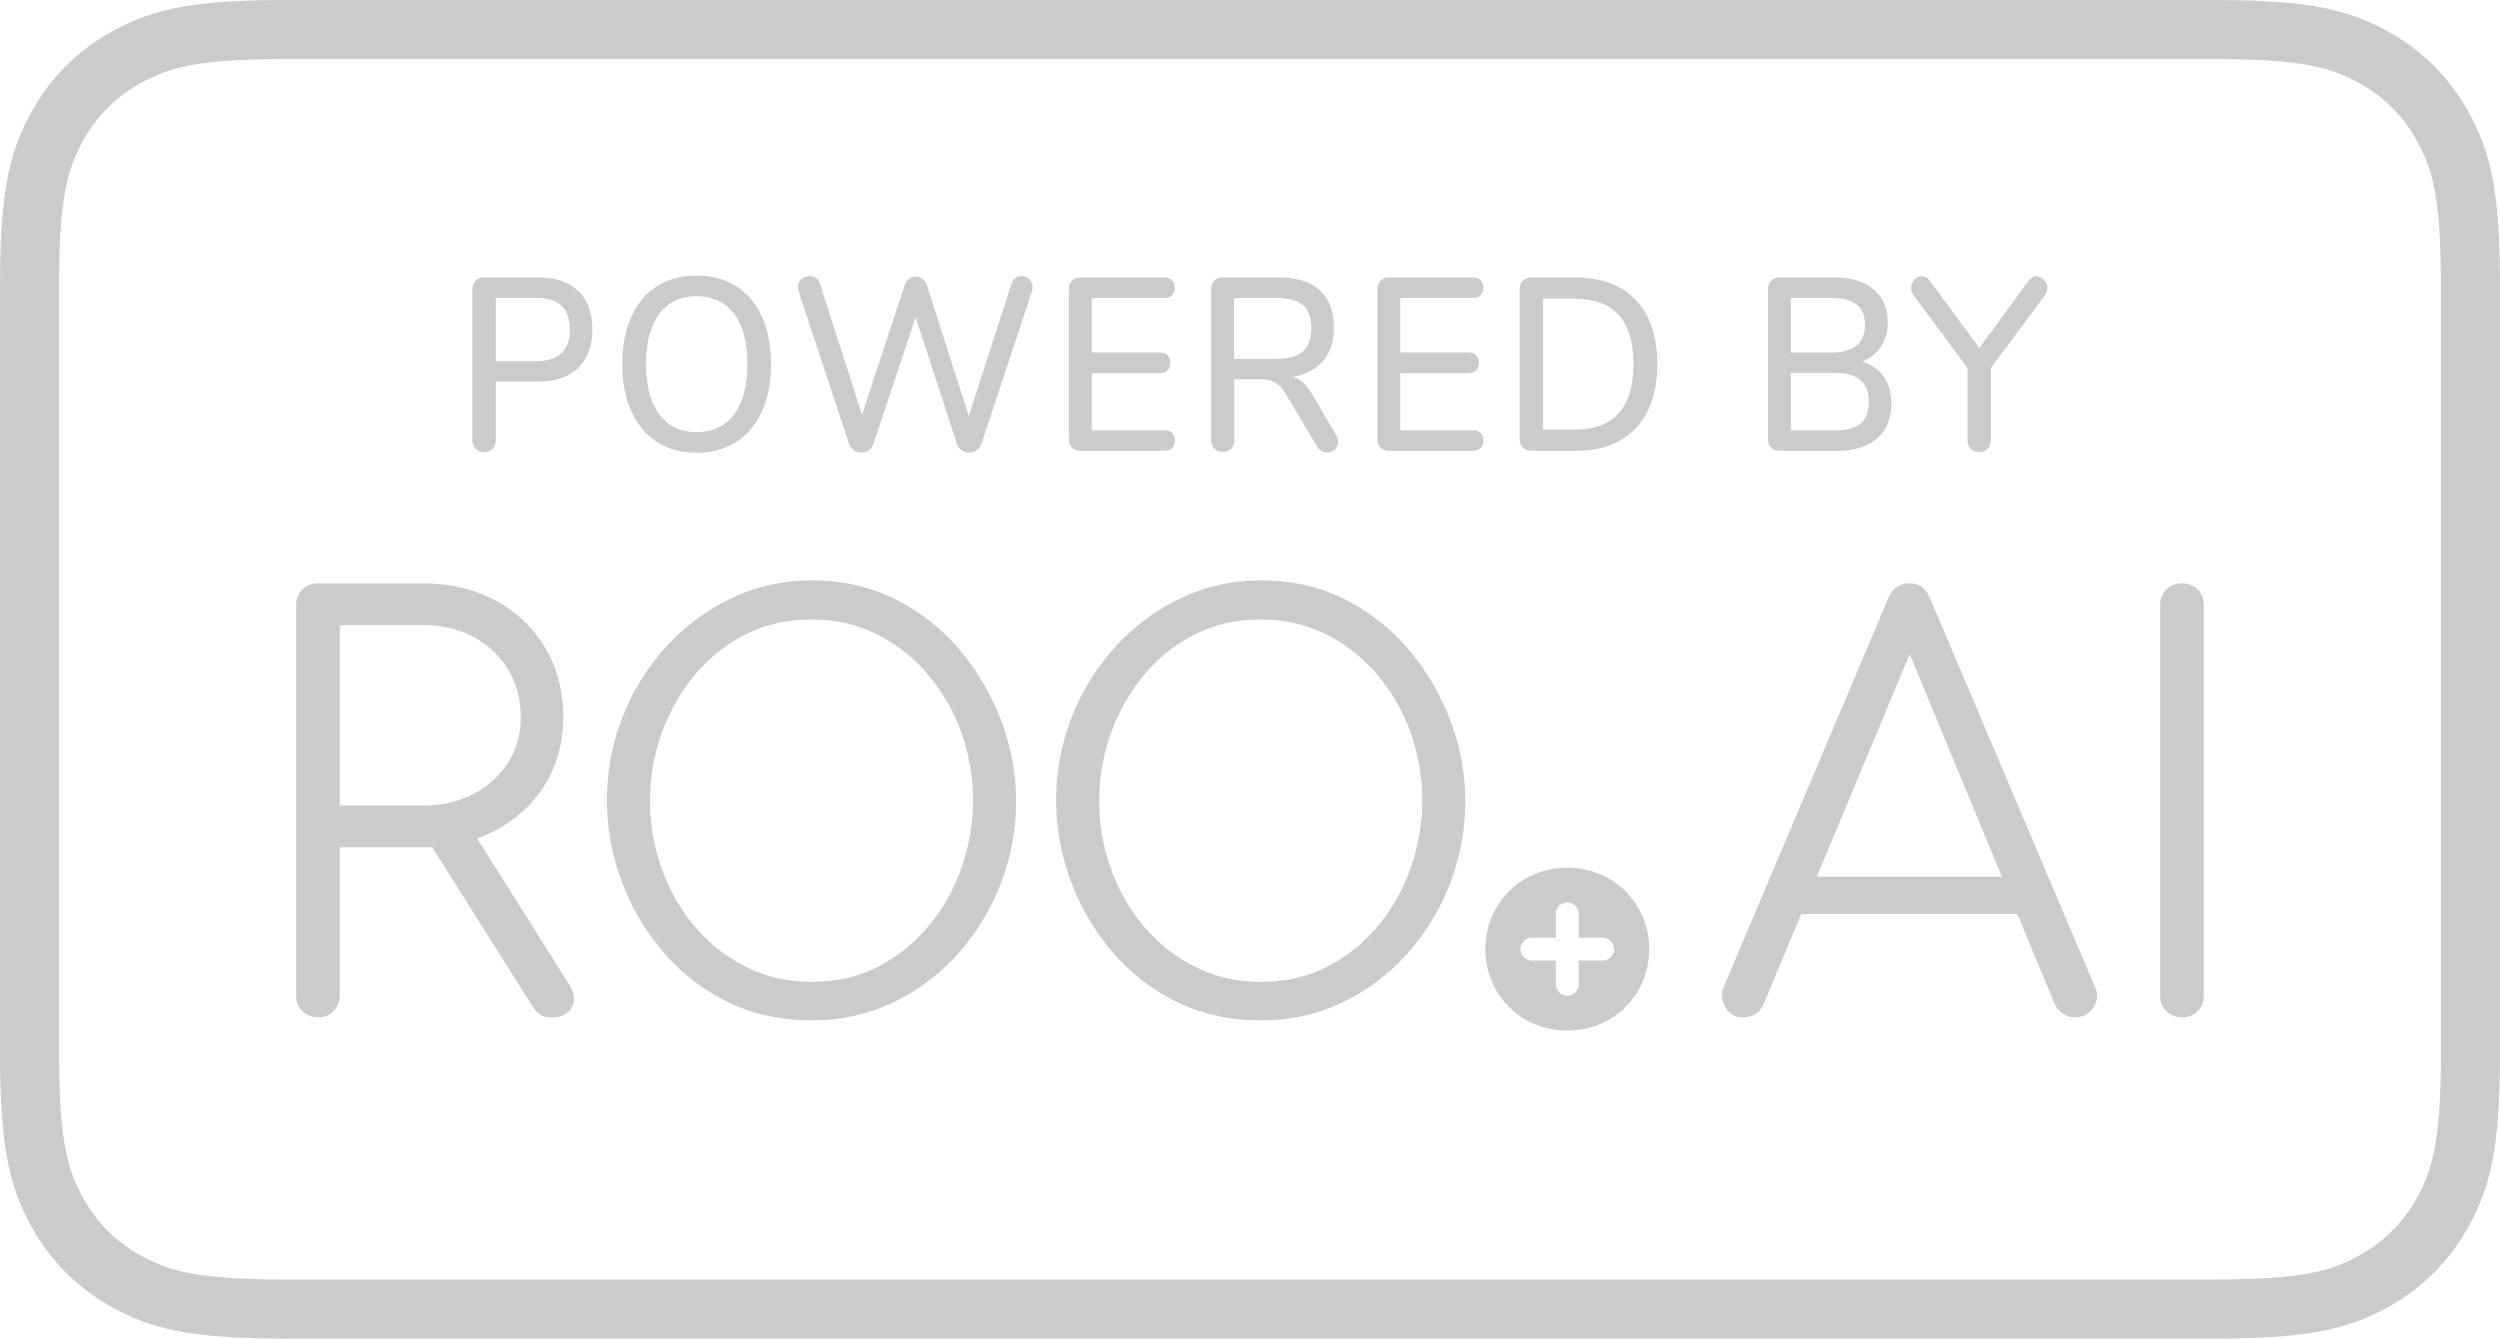
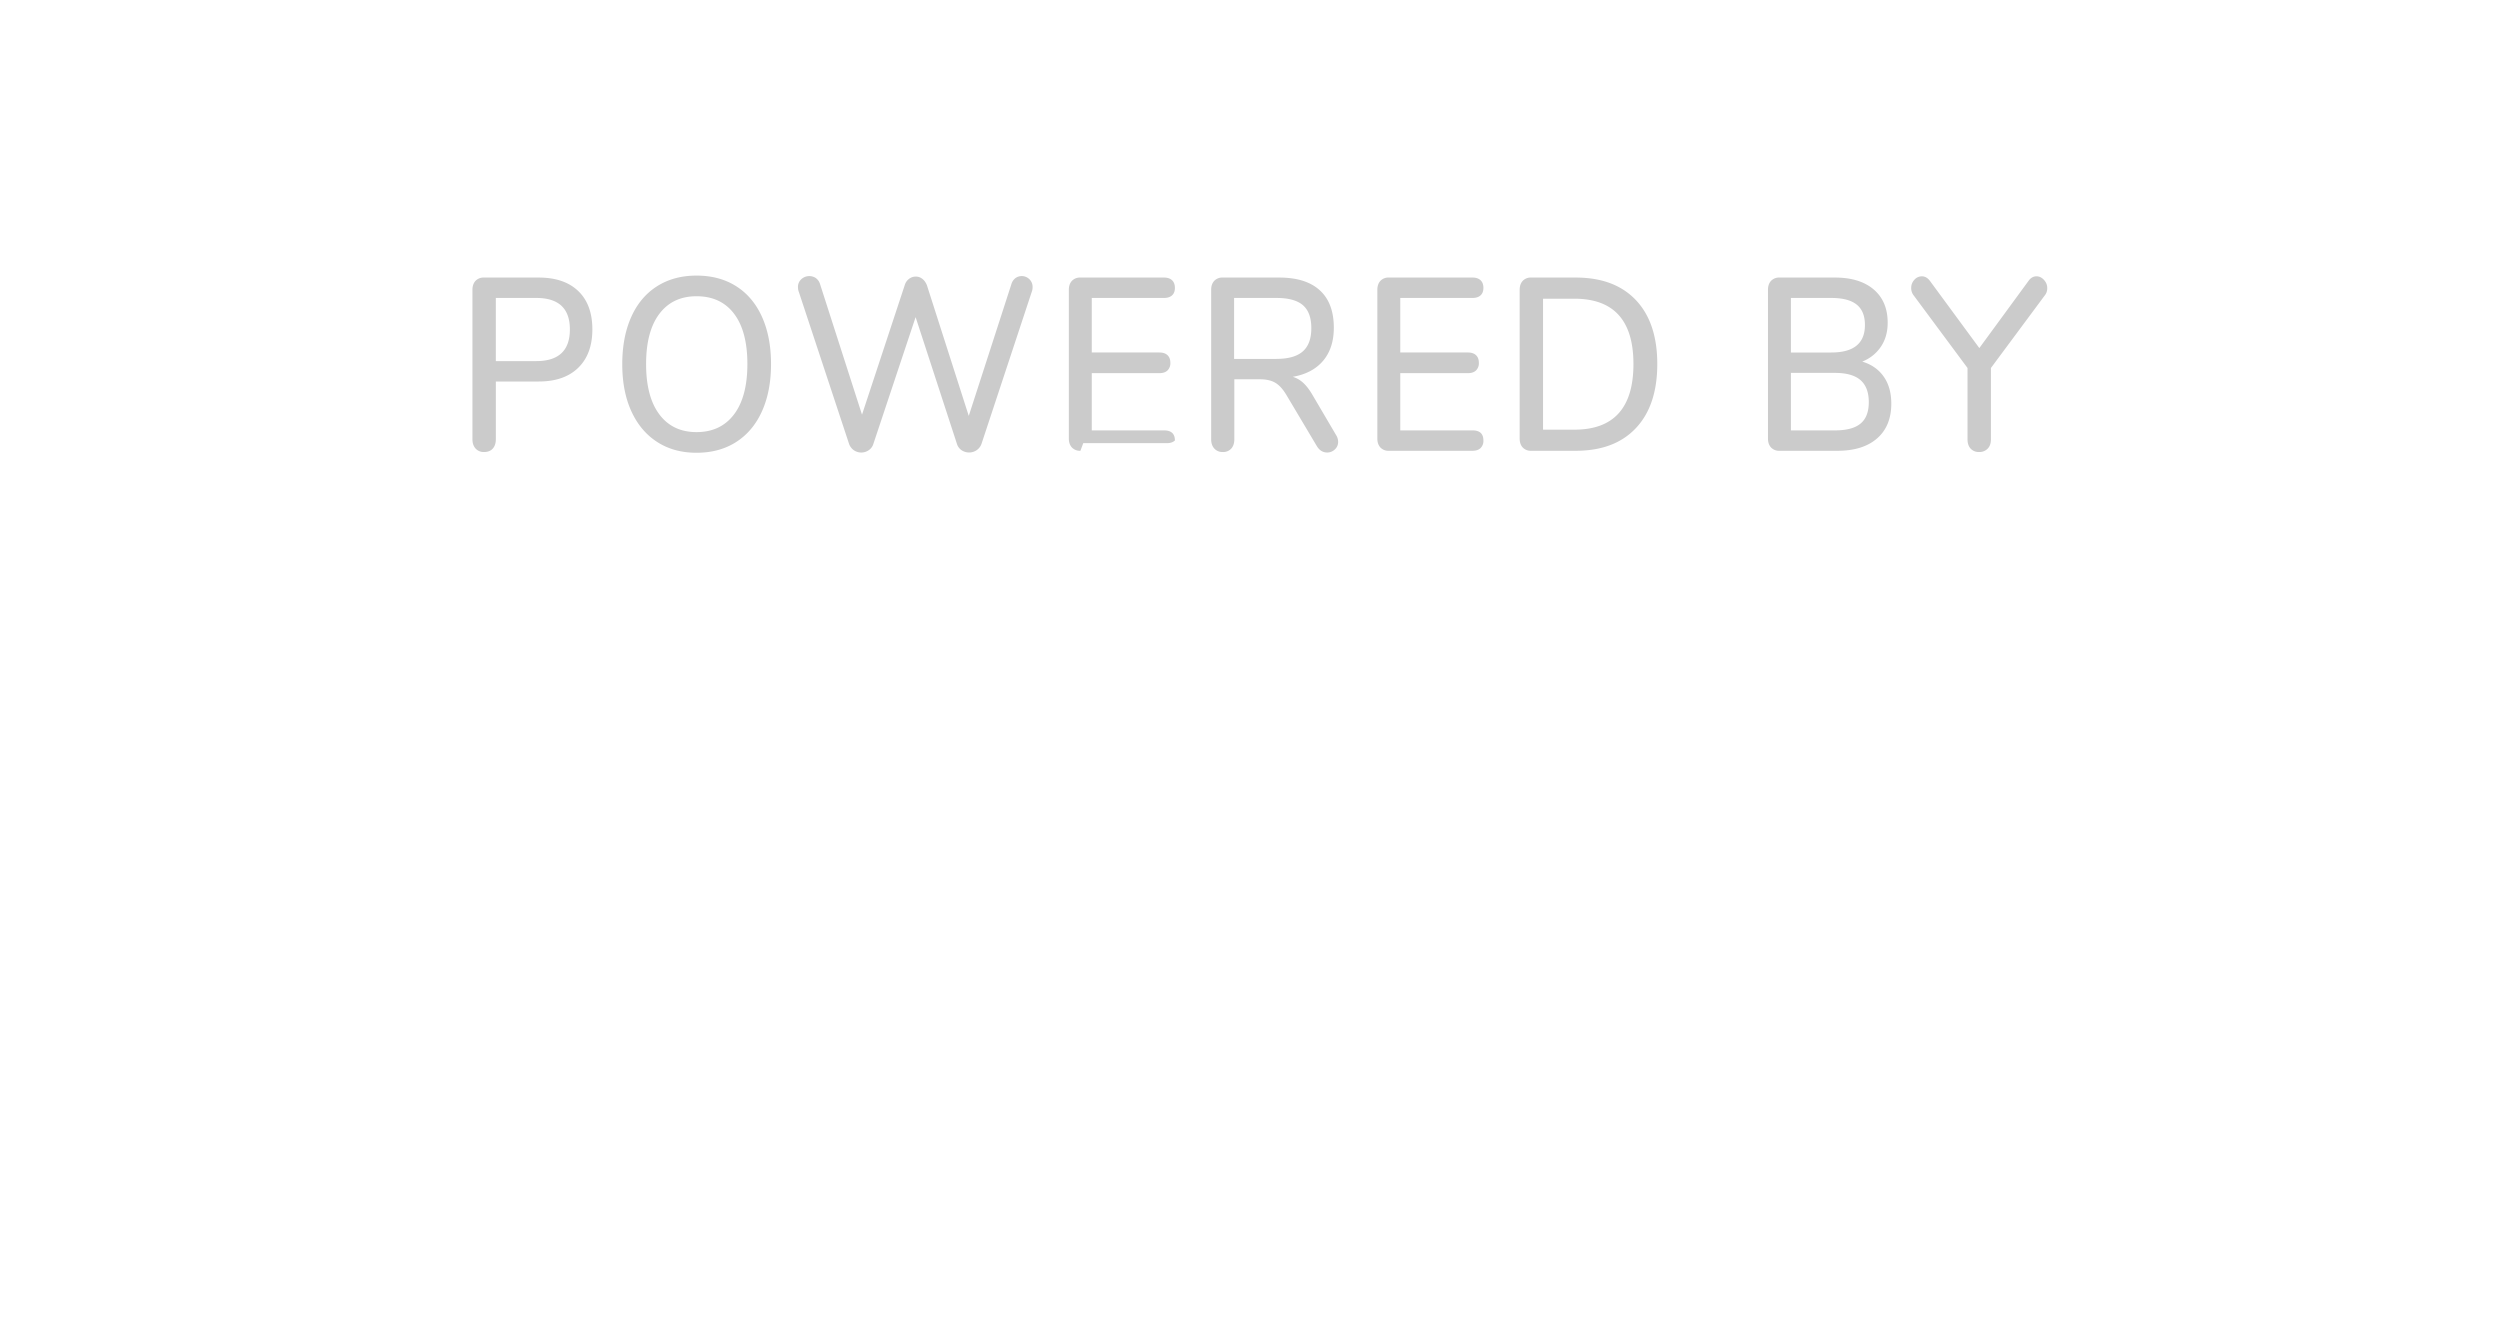
<svg xmlns="http://www.w3.org/2000/svg" width="127" height="68" viewBox="0 0 127 68">
  <g fill="none" fill-rule="evenodd">
    <g fill="#CBCBCB">
-       <path d="M21.46 40.925h-4.2v-9.173h4.2c.965 0 1.82.198 2.568.593a4.538 4.538 0 0 1 1.773 1.65c.435.706.653 1.52.653 2.442 0 .866-.218 1.637-.653 2.315a4.539 4.539 0 0 1-1.773 1.595c-.748.385-1.603.578-2.568.578zm2.78 1.664c.314-.111.617-.241.908-.394 1.079-.564 1.925-1.345 2.54-2.343.614-.997.922-2.135.922-3.415 0-1.335-.308-2.516-.922-3.542a6.417 6.417 0 0 0-2.54-2.399c-1.078-.574-2.308-.86-3.688-.86h-5.306a1.08 1.08 0 0 0-.795.31c-.208.207-.312.47-.312.79v19.842c0 .32.104.583.312.79.208.208.473.31.795.31.321 0 .586-.102.794-.31.208-.207.312-.47.312-.79v-7.536h4.2c.165 0 .329-.005.49-.013l5.1 8.085c.113.188.24.33.383.423.141.095.335.142.581.142.511 0 .856-.17 1.036-.508.18-.34.127-.734-.156-1.186L24.24 42.59zM48.869 44.012a9.5 9.5 0 0 1-1.638 2.964 8.233 8.233 0 0 1-2.59 2.111c-1.01.528-2.148.792-3.417.792-1.206 0-2.314-.254-3.323-.761a8.206 8.206 0 0 1-2.605-2.049 9.38 9.38 0 0 1-1.685-2.948 10.209 10.209 0 0 1-.016-6.813 9.759 9.759 0 0 1 1.654-2.964 8.048 8.048 0 0 1 2.59-2.095c1.009-.517 2.137-.776 3.385-.776 1.206 0 2.31.248 3.308.745a8.157 8.157 0 0 1 2.605 2.048 9.488 9.488 0 0 1 1.7 2.95 10.308 10.308 0 0 1 .031 6.797m-.109-10.988a10.275 10.275 0 0 0-3.26-2.576c-1.27-.641-2.683-.962-4.244-.962-1.477 0-2.85.305-4.118.915a10.708 10.708 0 0 0-3.323 2.483 11.466 11.466 0 0 0-2.2 3.57 11.478 11.478 0 0 0-.78 4.205c0 1.408.25 2.778.749 4.113a11.842 11.842 0 0 0 2.122 3.6 10.148 10.148 0 0 0 3.276 2.53c1.268.62 2.683.93 4.243.93 1.477 0 2.85-.299 4.119-.9a10.318 10.318 0 0 0 3.307-2.467 11.63 11.63 0 0 0 2.184-3.57c.52-1.334.78-2.735.78-4.205 0-1.386-.25-2.741-.748-4.066a12.289 12.289 0 0 0-2.107-3.6M71.69 44.012a9.5 9.5 0 0 1-1.639 2.964 8.233 8.233 0 0 1-2.59 2.111c-1.009.528-2.147.792-3.416.792-1.207 0-2.314-.254-3.323-.761a8.206 8.206 0 0 1-2.605-2.049 9.38 9.38 0 0 1-1.685-2.948 10.209 10.209 0 0 1-.016-6.813 9.759 9.759 0 0 1 1.654-2.964 8.048 8.048 0 0 1 2.59-2.095c1.008-.517 2.137-.776 3.385-.776 1.206 0 2.309.248 3.307.745a8.157 8.157 0 0 1 2.606 2.048 9.488 9.488 0 0 1 1.7 2.95 10.308 10.308 0 0 1 .031 6.797m-.109-10.988a10.275 10.275 0 0 0-3.26-2.576c-1.27-.641-2.684-.962-4.244-.962-1.477 0-2.85.305-4.118.915a10.708 10.708 0 0 0-3.323 2.483 11.466 11.466 0 0 0-2.2 3.57 11.478 11.478 0 0 0-.78 4.205c0 1.408.25 2.778.749 4.113a11.842 11.842 0 0 0 2.121 3.6 10.148 10.148 0 0 0 3.277 2.53c1.268.62 2.683.93 4.243.93 1.477 0 2.85-.299 4.119-.9a10.318 10.318 0 0 0 3.307-2.467 11.63 11.63 0 0 0 2.184-3.57c.52-1.334.78-2.735.78-4.205 0-1.386-.25-2.741-.749-4.066a12.289 12.289 0 0 0-2.106-3.6M92.293 44.538l4.72-11.306 4.685 11.306h-9.405zm5.757-14.14c-.209-.509-.558-.763-1.05-.763-.51 0-.87.254-1.078.762L87.58 50.098c-.152.339-.133.687.057 1.044.188.358.5.537.936.537.227 0 .43-.057.61-.17.18-.113.316-.282.411-.508l1.91-4.572h10.978L104.377 51c.114.226.26.395.44.508.18.113.383.17.61.17.397 0 .704-.17.922-.508.217-.34.241-.687.071-1.045l-8.37-19.729zM111.64 29.946a1.08 1.08 0 0 0-.794-.31 1.08 1.08 0 0 0-.795.31c-.208.207-.312.47-.312.79v19.842c0 .32.104.583.312.79.208.207.473.31.795.31.321 0 .586-.103.794-.31.208-.207.313-.47.313-.79V30.736c0-.32-.105-.583-.313-.79M81.416 48.794H80.2v1.21a.58.58 0 0 1-1.164 0v-1.21H77.82a.58.58 0 0 1-.582-.578c0-.32.261-.58.582-.58h1.216v-1.209a.58.58 0 0 1 1.164 0v1.21h1.216c.321 0 .582.26.582.579a.58.58 0 0 1-.582.578m2.046-2.186a4.053 4.053 0 0 0-.887-1.334 4.097 4.097 0 0 0-1.339-.882 4.26 4.26 0 0 0-1.618-.315c-.562 0-1.106.106-1.616.314-.511.21-.962.507-1.341.883a4.053 4.053 0 0 0-.888 1.333 4.186 4.186 0 0 0-.315 1.609c0 .56.106 1.102.315 1.608a4.041 4.041 0 0 0 2.23 2.217c.509.207 1.053.313 1.615.313s1.105-.105 1.615-.313a4.08 4.08 0 0 0 1.342-.884c.378-.376.677-.825.887-1.334.21-.506.316-1.047.316-1.607s-.106-1.101-.316-1.608" />
+       </g>
+     <g fill="#CBCBCB" fill-rule="nonzero">
+       <path d="M24.588 22.963a.554.554 0 0 1-.426-.175c-.108-.117-.162-.275-.162-.475v-7.589c0-.191.052-.343.156-.456a.56.56 0 0 1 .432-.168h2.78c.862 0 1.532.229 2.008.686.477.458.716 1.107.716 1.948 0 .832-.239 1.481-.716 1.947-.476.466-1.146.699-2.007.699h-2.18v2.933c0 .2-.053.358-.156.475-.104.116-.252.175-.445.175zm2.654-4.619c1.138 0 1.708-.537 1.708-1.61 0-1.065-.57-1.598-1.708-1.598h-2.054v3.208h2.054zM35.384 23c-.77 0-1.437-.183-2.002-.55-.566-.365-1.002-.886-1.31-1.56-.307-.674-.461-1.468-.461-2.384 0-.923.152-1.724.456-2.403.303-.678.74-1.198 1.309-1.56.57-.362 1.238-.543 2.008-.543.776 0 1.45.181 2.019.543.569.362 1.005.882 1.309 1.56.304.679.456 1.475.456 2.39 0 .916-.152 1.713-.456 2.391-.304.678-.74 1.2-1.31 1.567-.569.366-1.242.549-2.018.549zm0-1.049c.815 0 1.45-.3 1.903-.898.454-.6.68-1.452.68-2.56 0-1.106-.224-1.957-.674-2.552-.45-.595-1.086-.892-1.91-.892-.807 0-1.436.297-1.886.892-.45.595-.675 1.446-.675 2.553s.225 1.96.675 2.559c.45.599 1.079.898 1.887.898zM51.382 14.424a.596.596 0 0 1 .208-.3.55.55 0 0 1 .698.056.53.53 0 0 1 .167.407.651.651 0 0 1-.046.25l-2.55 7.714a.649.649 0 0 1-.254.324.685.685 0 0 1-.75 0 .591.591 0 0 1-.242-.324l-2.1-6.441-2.146 6.44a.591.591 0 0 1-.242.325.666.666 0 0 1-.744 0 .66.66 0 0 1-.248-.324l-2.55-7.715a.651.651 0 0 1-.046-.25.52.52 0 0 1 .173-.405.599.599 0 0 1 .733-.056.582.582 0 0 1 .213.3l2.134 6.64 2.17-6.578a.624.624 0 0 1 .224-.325.57.57 0 0 1 .34-.112c.124 0 .235.04.335.119.1.079.177.189.231.33l2.123 6.629 2.169-6.704zM54.885 22.9a.56.56 0 0 1-.432-.168c-.104-.113-.156-.265-.156-.456v-7.552c0-.191.052-.343.156-.456a.56.56 0 0 1 .432-.168h4.246c.177 0 .314.046.41.137.096.092.144.22.144.387s-.048.293-.144.38c-.096.088-.233.132-.41.132h-3.669v2.771H58.9c.177 0 .314.046.41.137.096.092.144.22.144.387a.509.509 0 0 1-.144.387c-.096.092-.233.138-.41.138h-3.438v2.908h3.67c.368 0 .553.17.553.512c-.096.091-.233.137-.41.137h-4.246zM67.873 22.101c.069.108.104.225.104.35a.5.5 0 0 1-.168.38.55.55 0 0 1-.386.157c-.216 0-.389-.105-.52-.313l-1.545-2.596c-.177-.3-.366-.51-.566-.63-.2-.121-.461-.181-.784-.181h-1.304v3.045c0 .2-.052.358-.156.475a.55.55 0 0 1-.432.175.554.554 0 0 1-.427-.175c-.108-.117-.162-.275-.162-.475v-7.589c0-.191.052-.343.156-.456a.56.56 0 0 1 .433-.168h2.872c.9 0 1.587.216 2.06.649.473.433.71 1.065.71 1.897 0 .691-.181 1.25-.543 1.68-.361.428-.877.7-1.546.817.2.058.38.162.542.312.162.15.32.358.473.624l1.189 2.022zm-3.023-3.87c.6 0 1.044-.126 1.332-.38.289-.254.433-.647.433-1.18 0-.532-.142-.921-.427-1.167-.284-.245-.73-.368-1.338-.368h-2.158v3.096h2.158zM70.557 22.9a.56.56 0 0 1-.433-.168c-.103-.113-.155-.265-.155-.456v-7.552c0-.191.052-.343.155-.456a.56.56 0 0 1 .433-.168h4.246c.177 0 .313.046.41.137.096.092.144.22.144.387s-.048.293-.145.38c-.096.088-.232.132-.41.132h-3.668v2.771h3.438c.177 0 .313.046.41.137.096.092.144.22.144.387a.509.509 0 0 1-.144.387c-.097.092-.233.138-.41.138h-3.438v2.908h3.669c.369 0 .554.17.554.512a.509.509 0 0 1-.145.387c-.096.091-.232.137-.41.137h-4.245zM77.787 22.9a.56.56 0 0 1-.433-.168c-.103-.113-.155-.265-.155-.456v-7.552c0-.191.052-.343.155-.456a.56.56 0 0 1 .433-.168h2.261c1.316 0 2.335.383 3.058 1.148.723.766 1.084 1.848 1.084 3.246s-.361 2.482-1.084 3.251c-.723.77-1.742 1.155-3.058 1.155h-2.26zm2.192-1.073c2 0 3-1.111 3-3.333 0-2.214-1-3.32-3-3.32h-1.592v6.653h1.592zM94.6 18.369c.47.141.834.395 1.091.761.258.367.387.824.387 1.373 0 .758-.24 1.347-.721 1.767-.481.42-1.152.63-2.014.63h-2.942a.56.56 0 0 1-.432-.168c-.104-.113-.156-.265-.156-.456v-7.552c0-.191.052-.343.156-.456a.56.56 0 0 1 .432-.168h2.815c.839 0 1.495.202 1.968.605.473.404.71.968.71 1.692 0 .466-.114.87-.341 1.21a2.032 2.032 0 0 1-.952.762zm-3.622-.462h2.054c1.138 0 1.707-.466 1.707-1.398 0-.466-.14-.811-.42-1.036-.282-.225-.71-.337-1.287-.337h-2.054v2.771zm2.238 3.957c.593 0 1.027-.116 1.304-.35.277-.232.415-.594.415-1.085 0-.5-.14-.872-.42-1.118-.281-.245-.714-.368-1.299-.368h-2.238v2.921h2.238zM103.054 14.262c.108-.15.242-.225.404-.225.138 0 .263.06.375.181.111.121.167.26.167.419 0 .15-.046.278-.138.387l-2.723 3.67v3.62c0 .207-.056.368-.168.48a.583.583 0 0 1-.432.169.564.564 0 0 1-.427-.169c-.108-.112-.162-.273-.162-.48v-3.62l-2.722-3.67a.594.594 0 0 1-.139-.4c0-.158.054-.295.162-.412a.502.502 0 0 1 .38-.175c.154 0 .289.075.404.225l2.515 3.42 2.504-3.42z" />
    </g>
-     <g fill="#CBCBCB" fill-rule="nonzero">
-       <path d="M24.588 22.963a.554.554 0 0 1-.426-.175c-.108-.117-.162-.275-.162-.475v-7.589c0-.191.052-.343.156-.456a.56.56 0 0 1 .432-.168h2.78c.862 0 1.532.229 2.008.686.477.458.716 1.107.716 1.948 0 .832-.239 1.481-.716 1.947-.476.466-1.146.699-2.007.699h-2.18v2.933c0 .2-.053.358-.156.475-.104.116-.252.175-.445.175zm2.654-4.619c1.138 0 1.708-.537 1.708-1.61 0-1.065-.57-1.598-1.708-1.598h-2.054v3.208h2.054zM35.384 23c-.77 0-1.437-.183-2.002-.55-.566-.365-1.002-.886-1.31-1.56-.307-.674-.461-1.468-.461-2.384 0-.923.152-1.724.456-2.403.303-.678.74-1.198 1.309-1.56.57-.362 1.238-.543 2.008-.543.776 0 1.45.181 2.019.543.569.362 1.005.882 1.309 1.56.304.679.456 1.475.456 2.39 0 .916-.152 1.713-.456 2.391-.304.678-.74 1.2-1.31 1.567-.569.366-1.242.549-2.018.549zm0-1.049c.815 0 1.45-.3 1.903-.898.454-.6.68-1.452.68-2.56 0-1.106-.224-1.957-.674-2.552-.45-.595-1.086-.892-1.91-.892-.807 0-1.436.297-1.886.892-.45.595-.675 1.446-.675 2.553s.225 1.96.675 2.559c.45.599 1.079.898 1.887.898zM51.382 14.424a.596.596 0 0 1 .208-.3.55.55 0 0 1 .698.056.53.53 0 0 1 .167.407.651.651 0 0 1-.046.25l-2.55 7.714a.649.649 0 0 1-.254.324.685.685 0 0 1-.75 0 .591.591 0 0 1-.242-.324l-2.1-6.441-2.146 6.44a.591.591 0 0 1-.242.325.666.666 0 0 1-.744 0 .66.66 0 0 1-.248-.324l-2.55-7.715a.651.651 0 0 1-.046-.25.52.52 0 0 1 .173-.405.599.599 0 0 1 .733-.056.582.582 0 0 1 .213.3l2.134 6.64 2.17-6.578a.624.624 0 0 1 .224-.325.57.57 0 0 1 .34-.112c.124 0 .235.04.335.119.1.079.177.189.231.33l2.123 6.629 2.169-6.704zM54.885 22.9a.56.56 0 0 1-.432-.168c-.104-.113-.156-.265-.156-.456v-7.552c0-.191.052-.343.156-.456a.56.56 0 0 1 .432-.168h4.246c.177 0 .314.046.41.137.096.092.144.22.144.387s-.048.293-.144.38c-.096.088-.233.132-.41.132h-3.669v2.771H58.9c.177 0 .314.046.41.137.096.092.144.22.144.387a.509.509 0 0 1-.144.387c-.096.092-.233.138-.41.138h-3.438v2.908h3.67c.368 0 .553.17.553.512a.509.509 0 0 1-.144.387c-.096.091-.233.137-.41.137h-4.246zM67.873 22.101c.069.108.104.225.104.35a.5.5 0 0 1-.168.38.55.55 0 0 1-.386.157c-.216 0-.389-.105-.52-.313l-1.545-2.596c-.177-.3-.366-.51-.566-.63-.2-.121-.461-.181-.784-.181h-1.304v3.045c0 .2-.052.358-.156.475a.55.55 0 0 1-.432.175.554.554 0 0 1-.427-.175c-.108-.117-.162-.275-.162-.475v-7.589c0-.191.052-.343.156-.456a.56.56 0 0 1 .433-.168h2.872c.9 0 1.587.216 2.06.649.473.433.71 1.065.71 1.897 0 .691-.181 1.25-.543 1.68-.361.428-.877.7-1.546.817.2.058.38.162.542.312.162.15.32.358.473.624l1.189 2.022zm-3.023-3.87c.6 0 1.044-.126 1.332-.38.289-.254.433-.647.433-1.18 0-.532-.142-.921-.427-1.167-.284-.245-.73-.368-1.338-.368h-2.158v3.096h2.158zM70.557 22.9a.56.56 0 0 1-.433-.168c-.103-.113-.155-.265-.155-.456v-7.552c0-.191.052-.343.155-.456a.56.56 0 0 1 .433-.168h4.246c.177 0 .313.046.41.137.096.092.144.22.144.387s-.048.293-.145.38c-.096.088-.232.132-.41.132h-3.668v2.771h3.438c.177 0 .313.046.41.137.096.092.144.22.144.387a.509.509 0 0 1-.144.387c-.097.092-.233.138-.41.138h-3.438v2.908h3.669c.369 0 .554.17.554.512a.509.509 0 0 1-.145.387c-.096.091-.232.137-.41.137h-4.245zM77.787 22.9a.56.56 0 0 1-.433-.168c-.103-.113-.155-.265-.155-.456v-7.552c0-.191.052-.343.155-.456a.56.56 0 0 1 .433-.168h2.261c1.316 0 2.335.383 3.058 1.148.723.766 1.084 1.848 1.084 3.246s-.361 2.482-1.084 3.251c-.723.77-1.742 1.155-3.058 1.155h-2.26zm2.192-1.073c2 0 3-1.111 3-3.333 0-2.214-1-3.32-3-3.32h-1.592v6.653h1.592zM94.6 18.369c.47.141.834.395 1.091.761.258.367.387.824.387 1.373 0 .758-.24 1.347-.721 1.767-.481.42-1.152.63-2.014.63h-2.942a.56.56 0 0 1-.432-.168c-.104-.113-.156-.265-.156-.456v-7.552c0-.191.052-.343.156-.456a.56.56 0 0 1 .432-.168h2.815c.839 0 1.495.202 1.968.605.473.404.71.968.71 1.692 0 .466-.114.87-.341 1.21a2.032 2.032 0 0 1-.952.762zm-3.622-.462h2.054c1.138 0 1.707-.466 1.707-1.398 0-.466-.14-.811-.42-1.036-.282-.225-.71-.337-1.287-.337h-2.054v2.771zm2.238 3.957c.593 0 1.027-.116 1.304-.35.277-.232.415-.594.415-1.085 0-.5-.14-.872-.42-1.118-.281-.245-.714-.368-1.299-.368h-2.238v2.921h2.238zM103.054 14.262c.108-.15.242-.225.404-.225.138 0 .263.06.375.181.111.121.167.26.167.419 0 .15-.046.278-.138.387l-2.723 3.67v3.62c0 .207-.056.368-.168.48a.583.583 0 0 1-.432.169.564.564 0 0 1-.427-.169c-.108-.112-.162-.273-.162-.48v-3.62l-2.722-3.67a.594.594 0 0 1-.139-.4c0-.158.054-.295.162-.412a.502.502 0 0 1 .38-.175c.154 0 .289.075.404.225l2.515 3.42 2.504-3.42z" />
-     </g>
-     <path d="M14.614 1.5h97.772c4.657 0 6.366.432 8.075 1.345a8.88 8.88 0 0 1 3.694 3.694c.913 1.709 1.345 3.418 1.345 8.075v38.772c0 4.657-.432 6.366-1.345 8.075a8.88 8.88 0 0 1-3.694 3.694c-1.709.913-3.418 1.345-8.075 1.345H14.614c-4.657 0-6.366-.432-8.075-1.345a8.88 8.88 0 0 1-3.694-3.694C1.932 59.752 1.5 58.043 1.5 53.386V14.614c0-4.657.432-6.366 1.345-8.075A8.88 8.88 0 0 1 6.54 2.845C8.248 1.932 9.957 1.5 14.614 1.5z" stroke="#CBCBCB" stroke-width="3" />
  </g>
</svg>